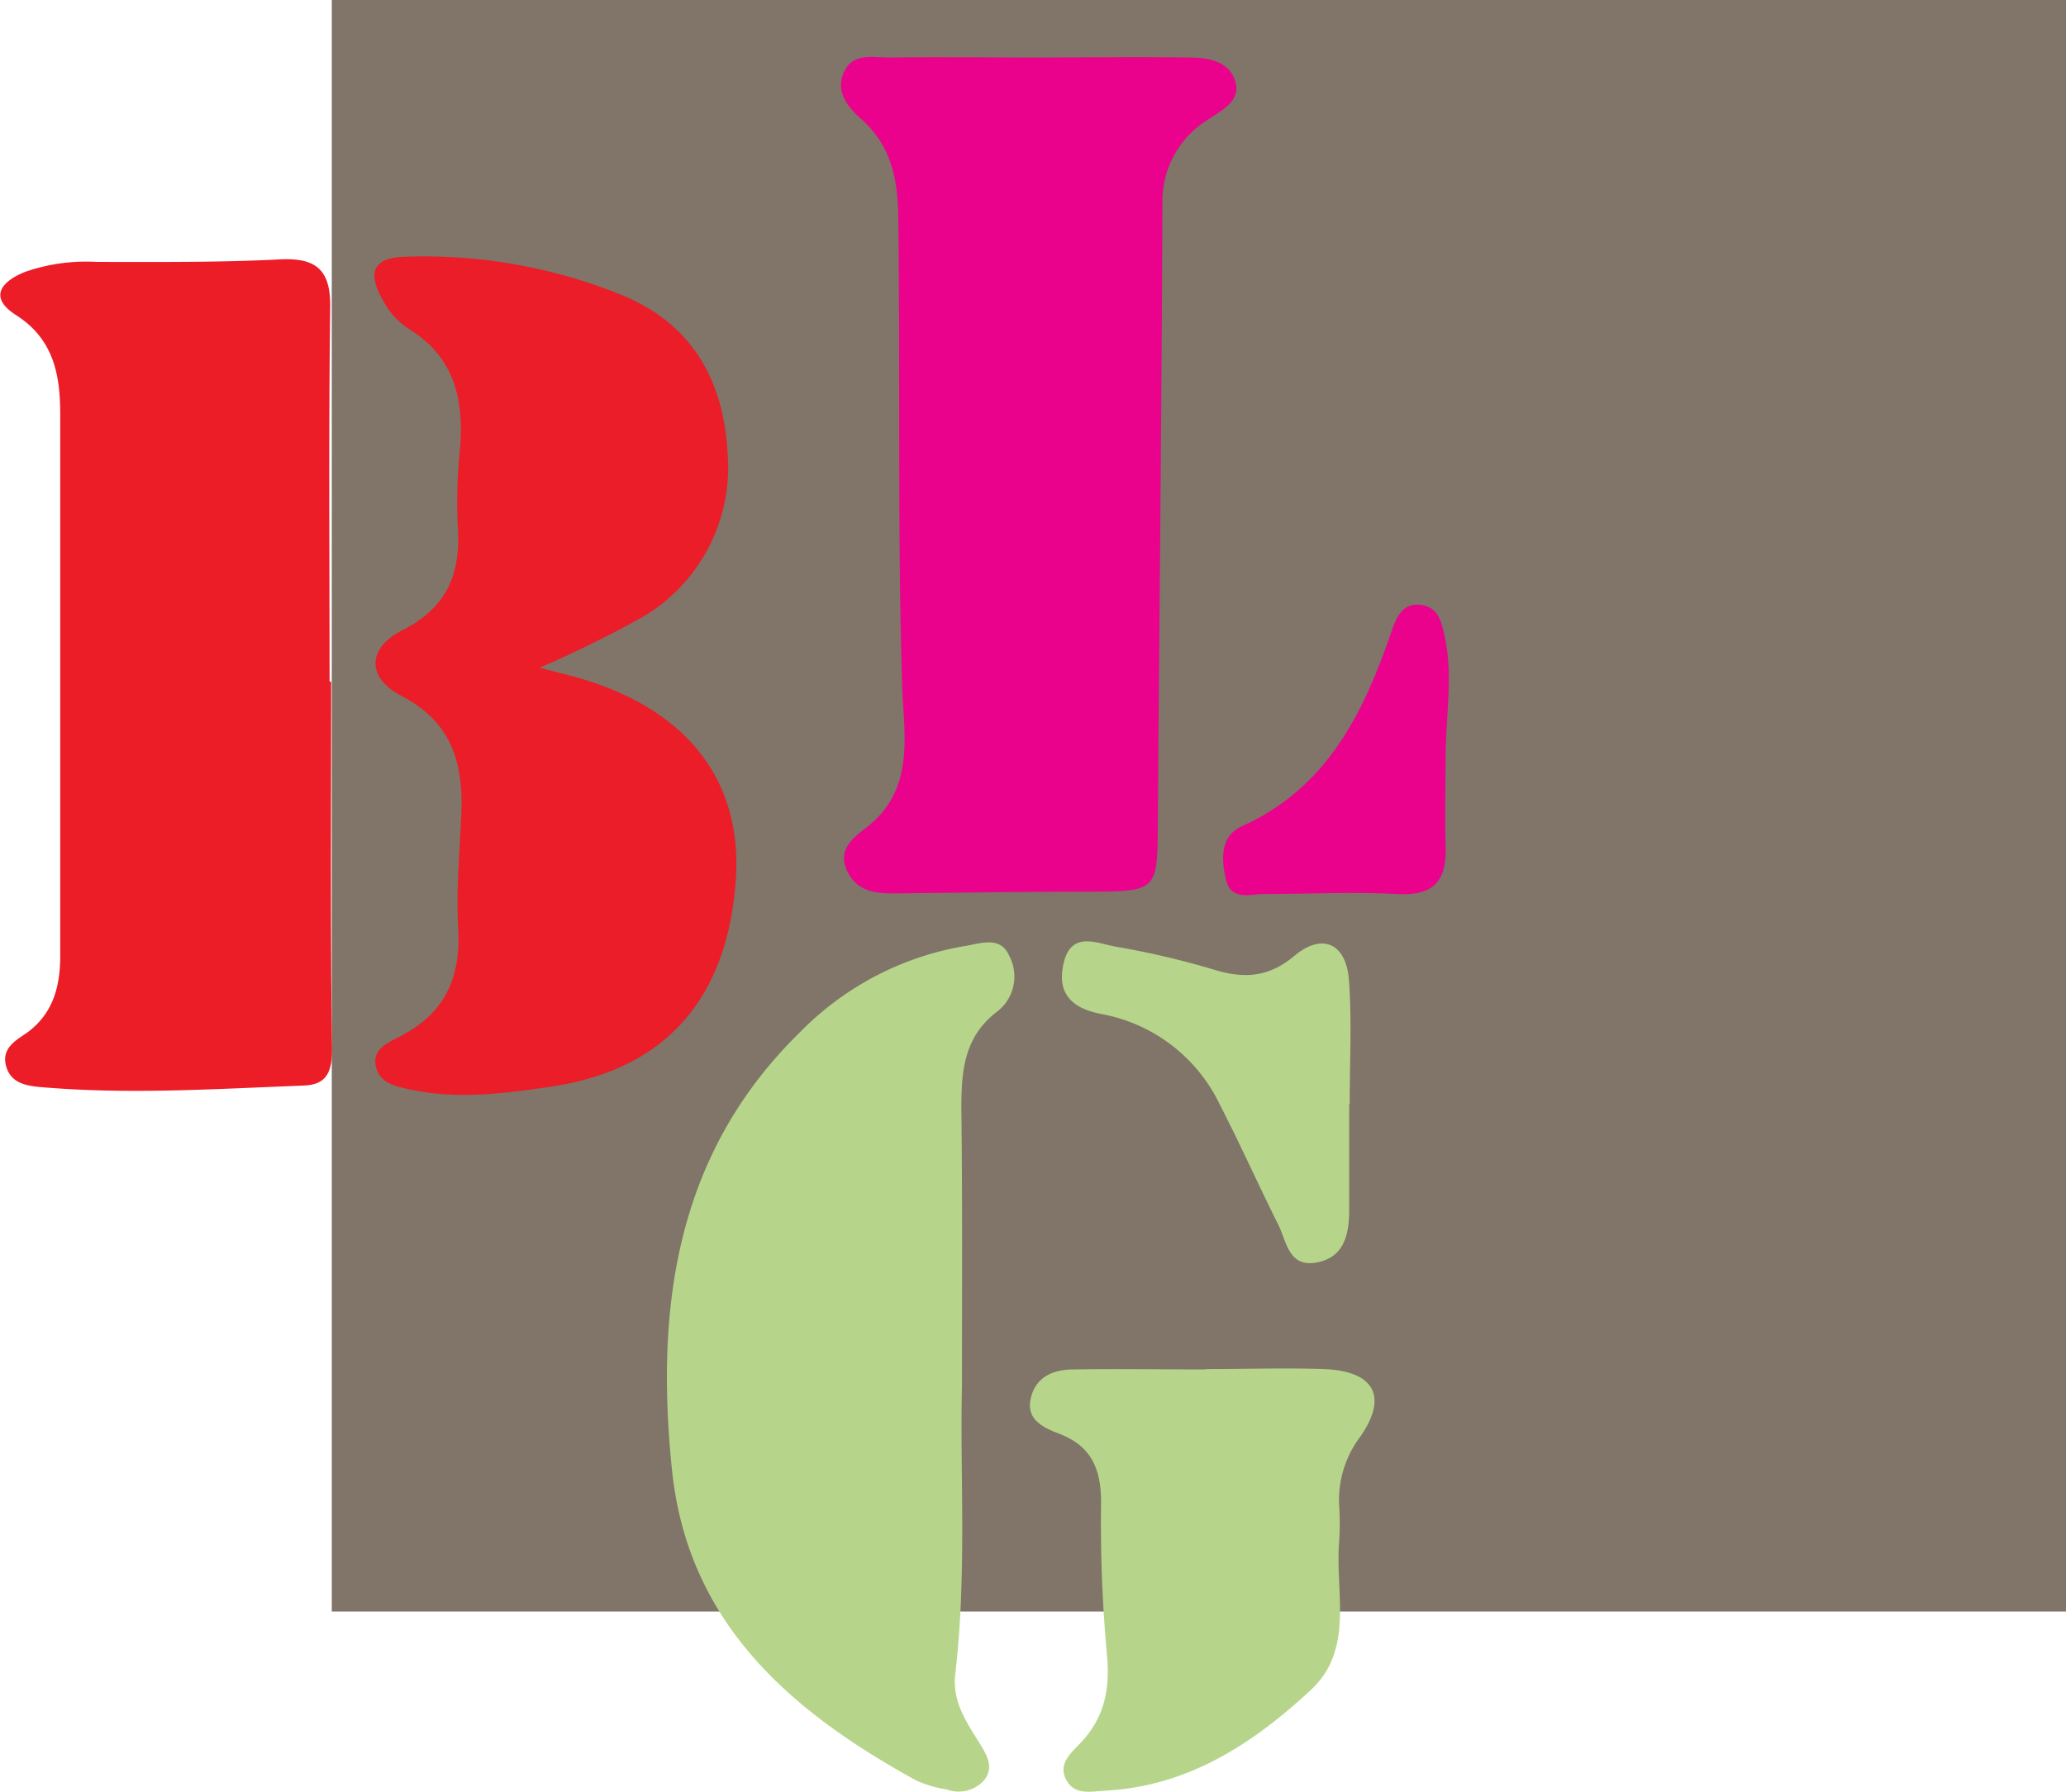
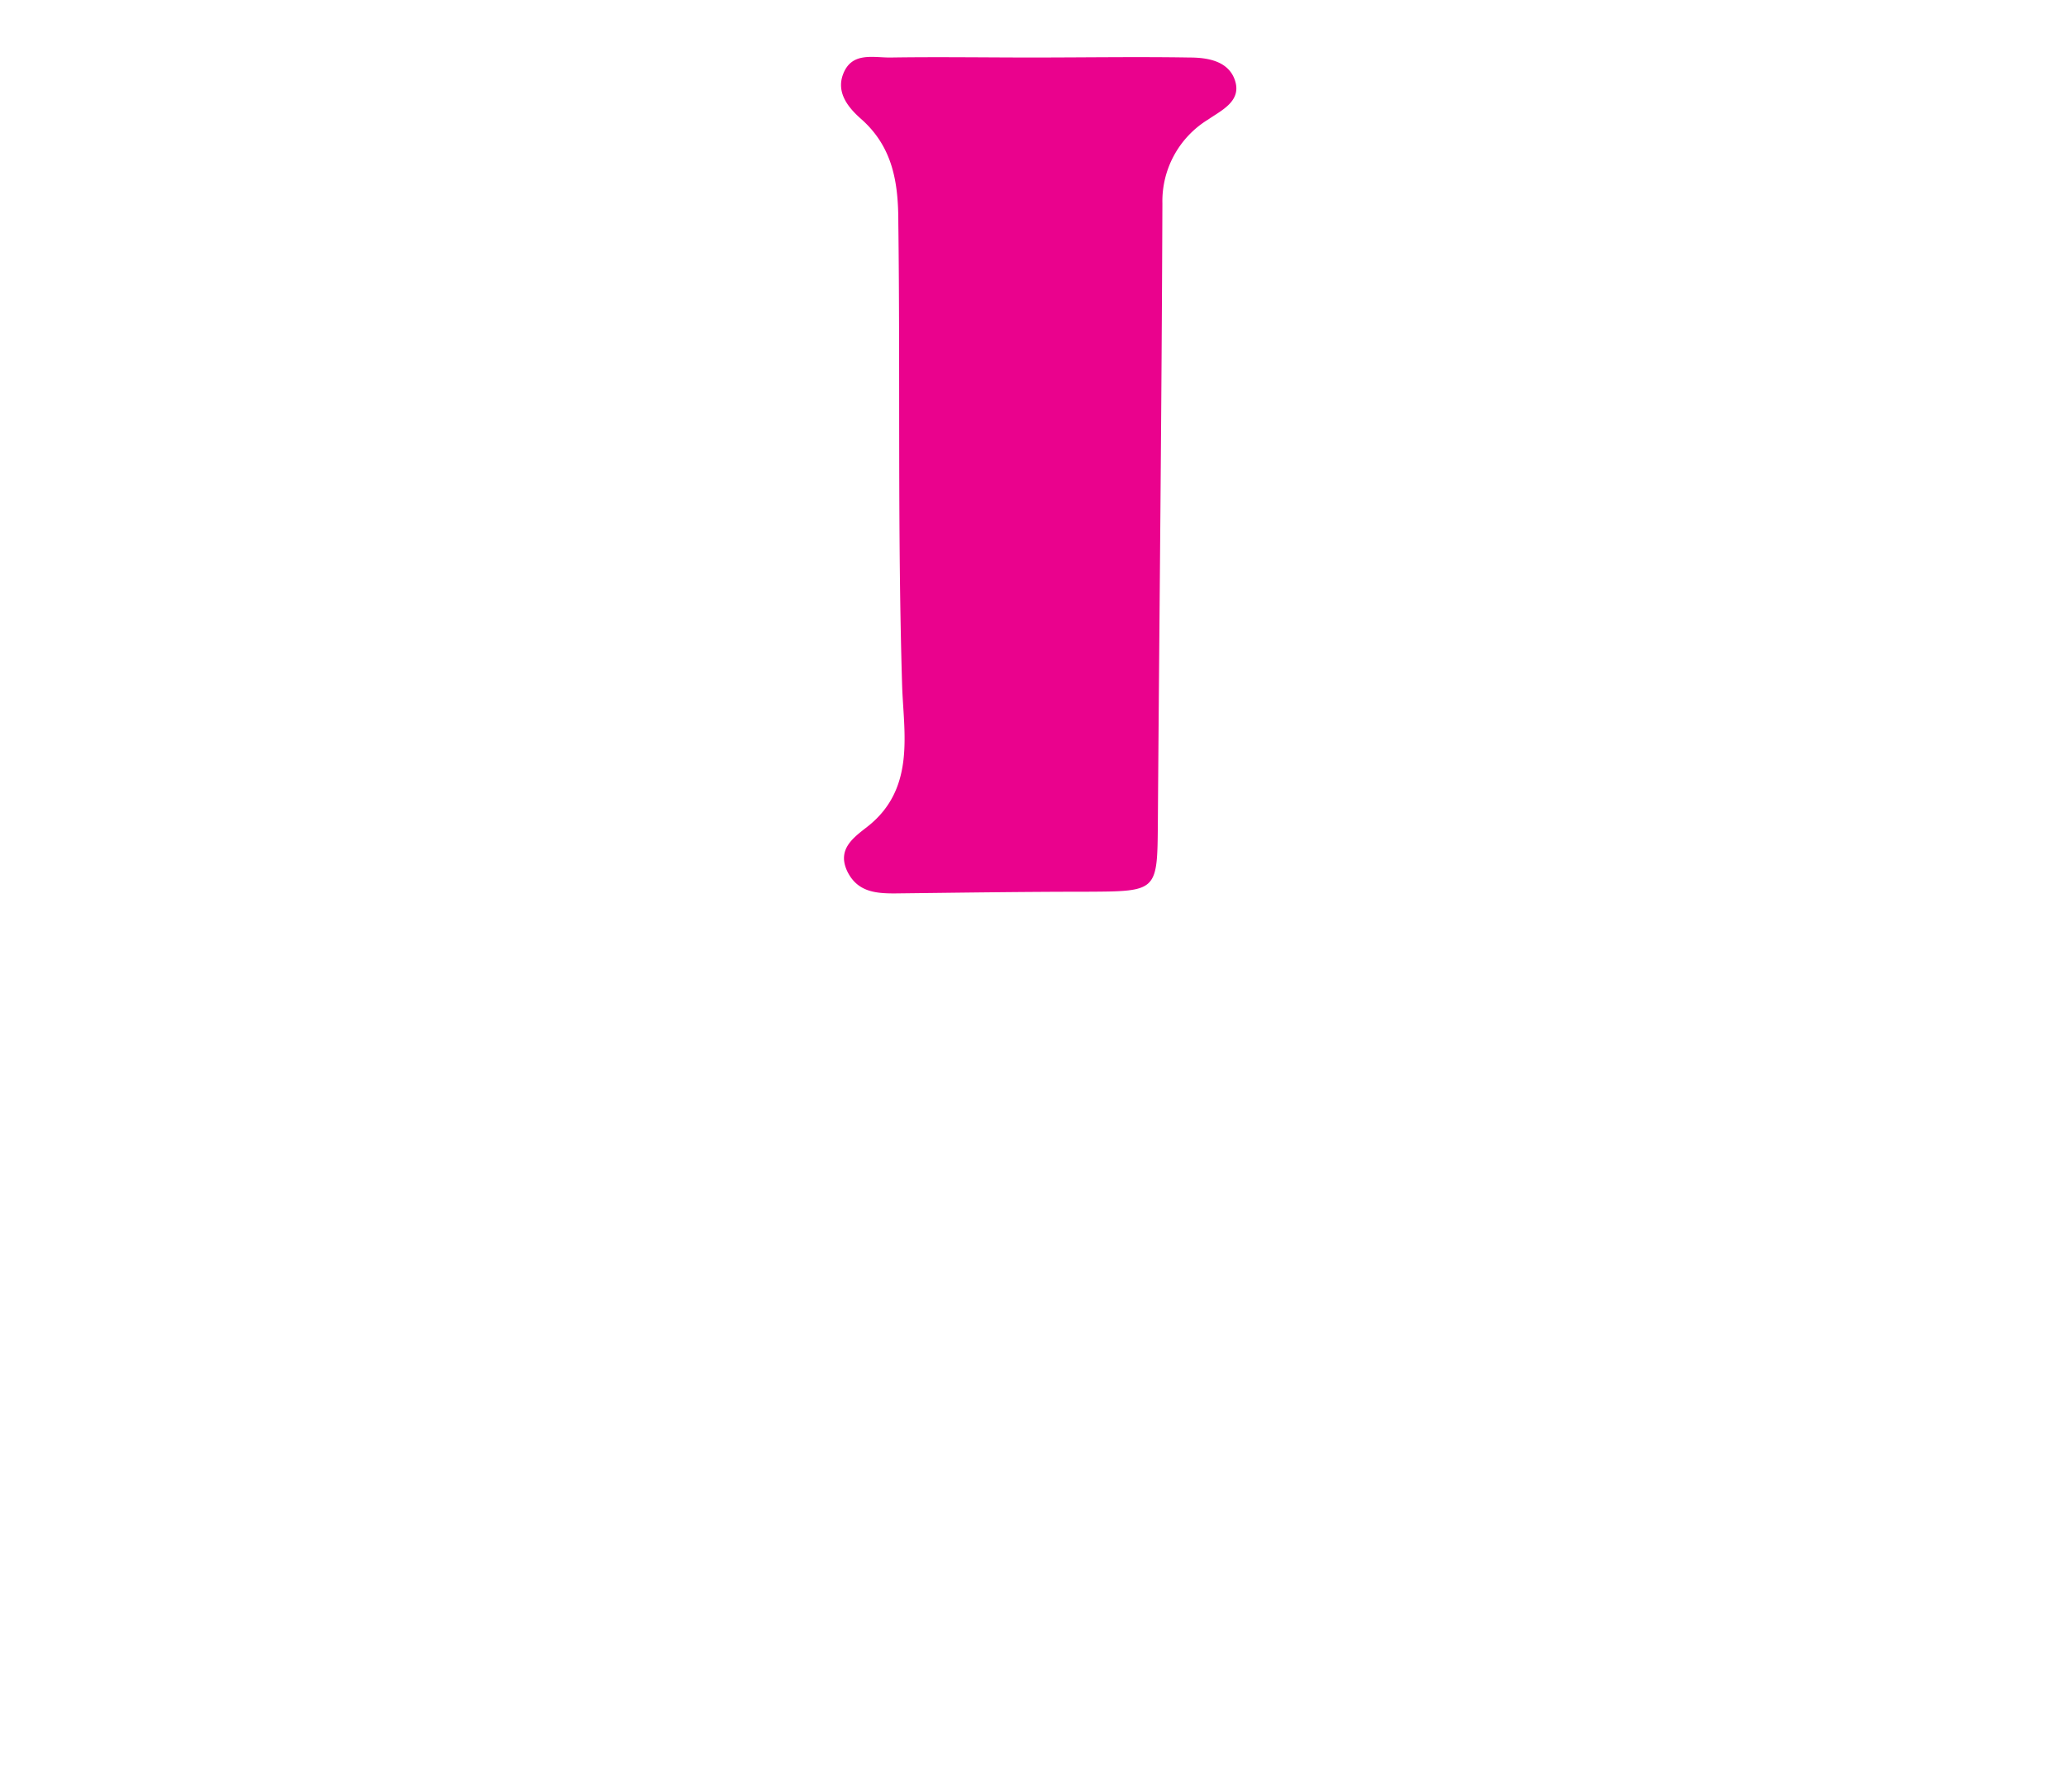
<svg xmlns="http://www.w3.org/2000/svg" aria-label="BLG Peinture" role="img" viewBox="0 0 168.44 146.15">
  <defs>
    <style>.cls-2{fill:#ea028d}.cls-5{fill:#b6d58a}</style>
  </defs>
  <g data-name="Layer 2">
    <g data-name="Layer 1">
-       <path style="fill:#817469" d="M27.05 0h141.39v131.42H27.05z" />
      <path class="cls-2" d="M84.22 4.69c4.24 0 8.49-.07 12.73 0 1.45 0 3.23.25 3.75 1.91S99.58 9 98.51 9.74a7.81 7.81 0 0 0-3.74 6.85c-.06 16.84-.25 33.67-.37 50.51-.05 5.6 0 5.59-5.77 5.62-5.24 0-10.48.08-15.72.14-1.56 0-3-.15-3.81-1.76-.9-1.84.48-2.79 1.64-3.7 3.93-3.1 2.93-7.66 2.81-11.49-.38-12.6-.15-25.2-.31-37.8 0-3.25-.46-6.16-3.07-8.44-1-.89-2-2.1-1.44-3.6.7-1.88 2.47-1.36 3.89-1.38 3.86-.06 7.73 0 11.6 0Z" />
-       <path d="M27 55.59c0 10-.07 20 .07 30 0 1.94-.51 2.88-2.35 2.94-7.1.27-14.2.74-21.31.13-1.23-.1-2.59-.3-2.94-1.83-.31-1.38.84-2 1.73-2.61 2.14-1.56 2.71-3.8 2.71-6.26V33.78c0-3.18-.52-6.14-3.63-8.1C-1 24.2.19 22.93 2 22.19a15.07 15.07 0 0 1 5.89-.83c5 0 10 .05 15-.21C26 21 27 22.22 26.92 25.26c-.13 10.1-.05 20.22-.05 30.32Z" style="fill:#ec1d27" />
-       <path d="M44 54.45c1.64.44 2.48.63 3.3.87 8.82 2.6 13.29 8.44 12.68 16.57-.72 9.66-5.82 15.37-15.08 16.73-3.83.56-7.68 1.07-11.55.21-1.1-.25-2.3-.47-2.67-1.73-.42-1.46.83-2 1.77-2.5 3.71-1.83 5.14-4.73 4.91-8.83-.18-3.1.12-6.24.25-9.36.18-4.14-.76-7.53-4.88-9.66-2.84-1.48-2.83-3.88.09-5.36 3.73-1.9 4.77-4.71 4.5-8.56a42.26 42.26 0 0 1 .2-6.36c.3-4-.52-7.42-4.24-9.68a6.21 6.21 0 0 1-2-2.2c-1.17-2-1.25-3.6 1.8-3.65A42.69 42.69 0 0 1 51 24.19c5.59 2.42 8 7 8.32 12.76a14.16 14.16 0 0 1-6.85 13.32A91.73 91.73 0 0 1 44 54.45Z" style="fill:#eb1d28" />
-       <path class="cls-5" d="M78.43 113.06c-.18 7 .42 15.25-.55 23.46-.25 2.18.85 3.84 1.92 5.53.6 1 1.29 2 .46 3.1a2.8 2.8 0 0 1-3.08.78 9.4 9.4 0 0 1-2.5-.74c-10.23-5.64-18.62-12.8-19.9-25.38-1.36-13.28.34-25.77 10.47-35.66a24.51 24.51 0 0 1 13.41-7c1.31-.21 2.9-.86 3.63.81a3.61 3.61 0 0 1-.91 4.47c-2.82 2.1-3 4.95-3 8 .09 7.15.05 14.27.05 22.63ZM98.27 111.65c3.24 0 6.48-.11 9.72 0 4.08.17 5.19 2.27 2.9 5.53a8.55 8.55 0 0 0-1.71 5.57 23.1 23.1 0 0 1 0 3c-.34 4.11 1.26 8.77-2.32 12.08-4.71 4.37-10 7.85-16.76 8.2-1.11.06-2.38.38-3.09-.75-.87-1.4.33-2.33 1.14-3.2 1.94-2.08 2.37-4.43 2.09-7.24a117.69 117.69 0 0 1-.47-12.32c0-2.68-.76-4.57-3.37-5.58-1.27-.49-2.75-1.12-2.37-2.87s1.79-2.37 3.4-2.39c3.61-.06 7.23 0 10.85 0ZM110 90.06v8.59c0 2-.4 3.9-2.67 4.31s-2.43-1.71-3.11-3.08c-1.61-3.22-3.08-6.52-4.73-9.72a13.38 13.38 0 0 0-9.71-7.47c-2.37-.46-3.63-1.64-3.07-4.11.61-2.69 2.67-1.67 4.25-1.38a68 68 0 0 1 8 1.87c2.47.77 4.49.63 6.57-1.12 2.29-1.92 4.24-1 4.45 2 .24 3.34.06 6.72.06 10.08Z" />
-       <path class="cls-2" d="M117.86 61.5c0 2.49-.08 5 0 7.48.11 2.81-.93 4.1-3.94 3.93-3.6-.2-7.23 0-10.85 0-1.15 0-2.7.58-3.12-1.18s-.42-3.57 1.28-4.34c7.06-3.17 10-9.38 12.3-16.12.38-1.11.95-2.15 2.35-1.94s1.65 1.39 1.89 2.5c.72 3.17.12 6.43.09 9.67Z" />
    </g>
  </g>
</svg>